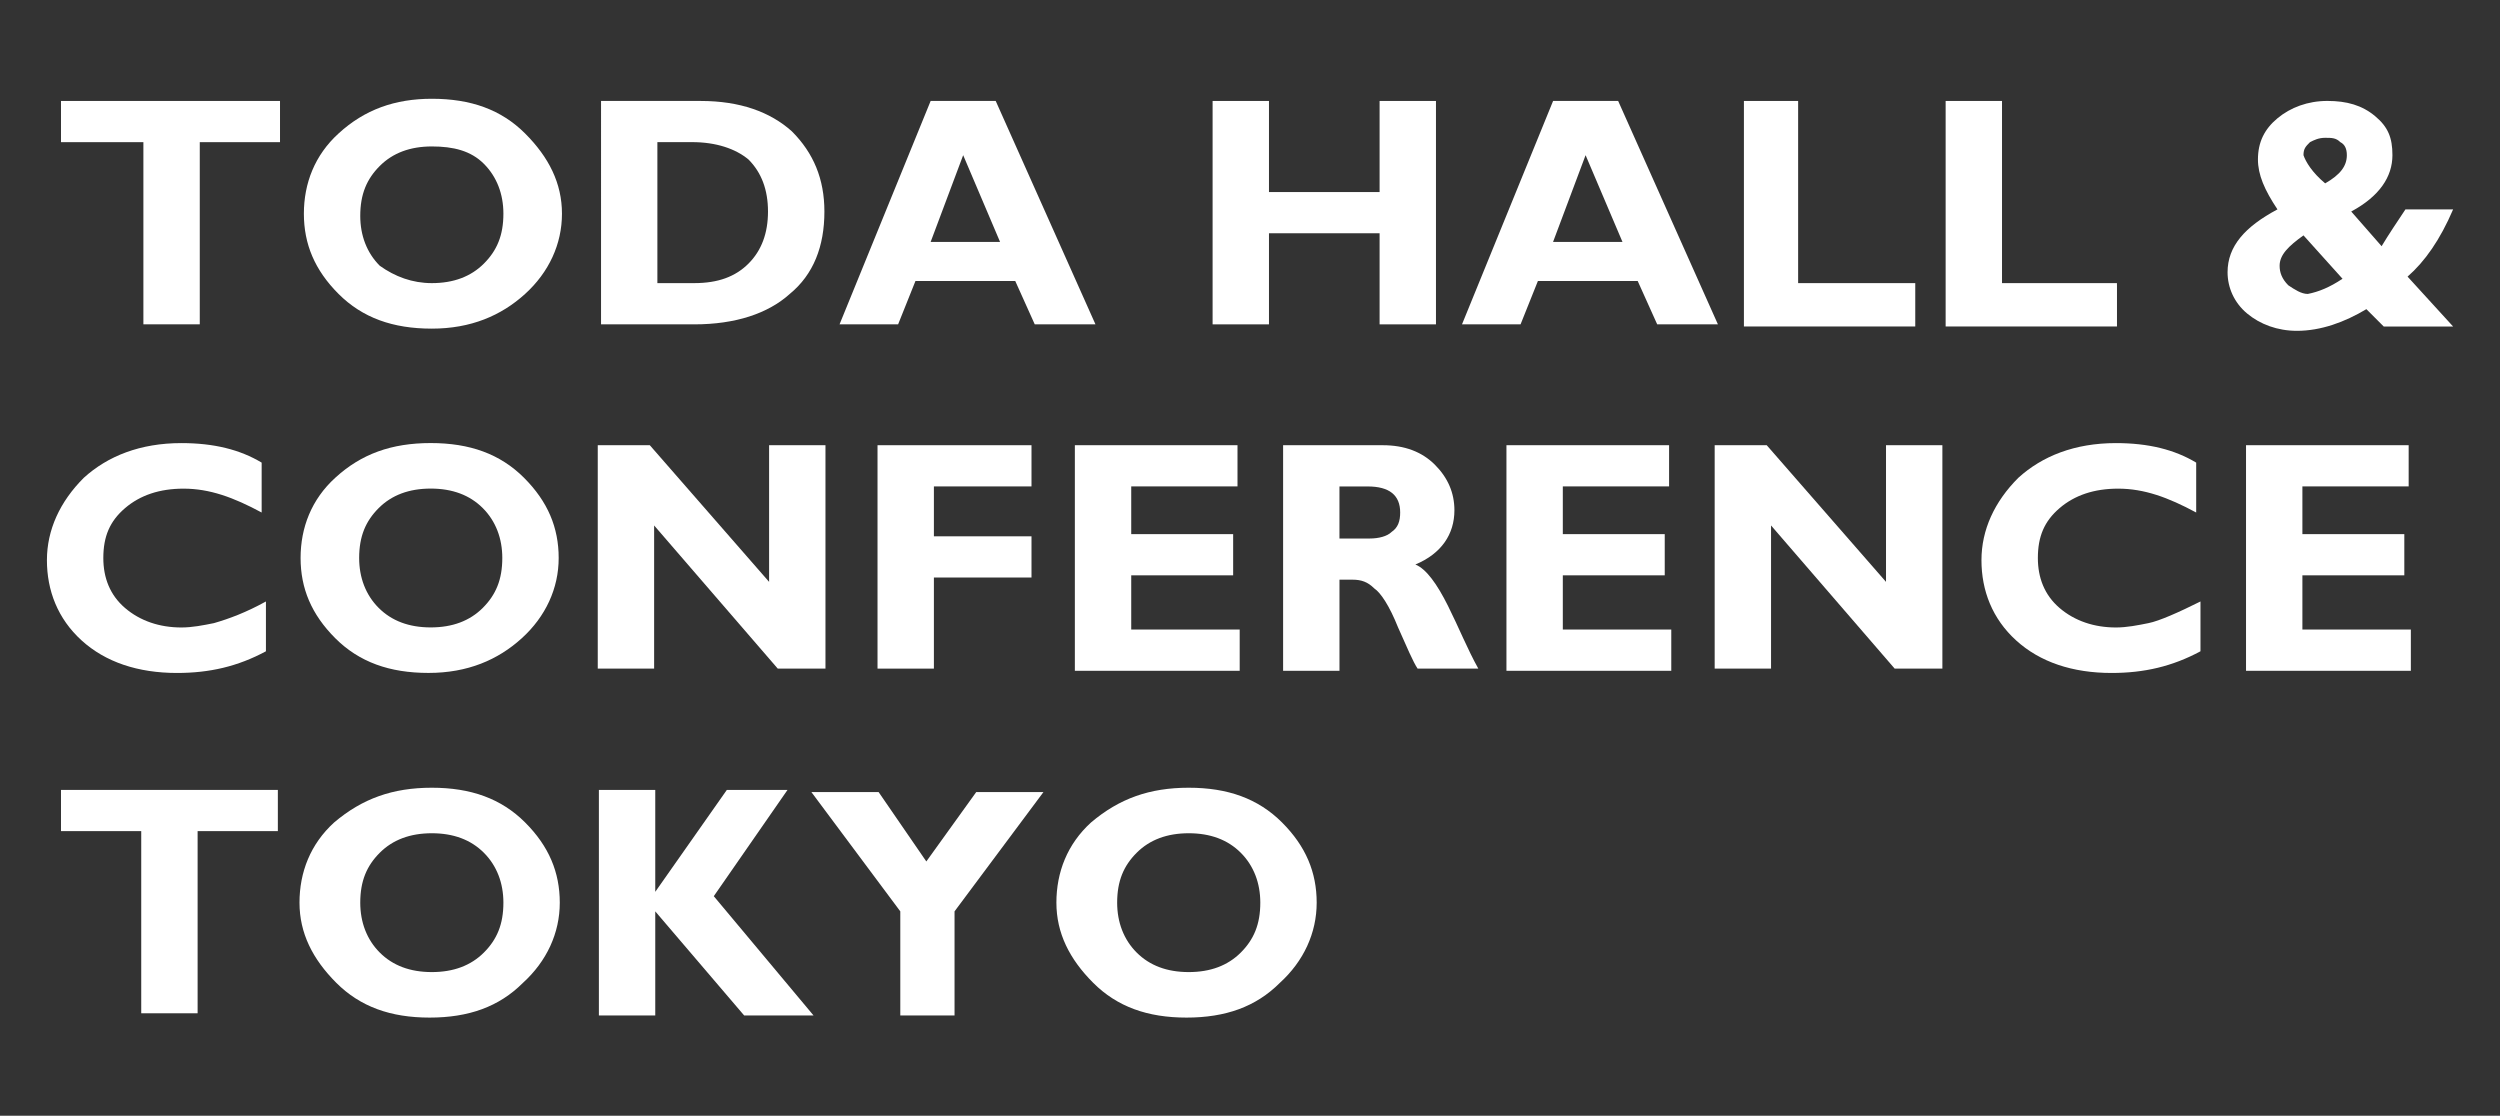
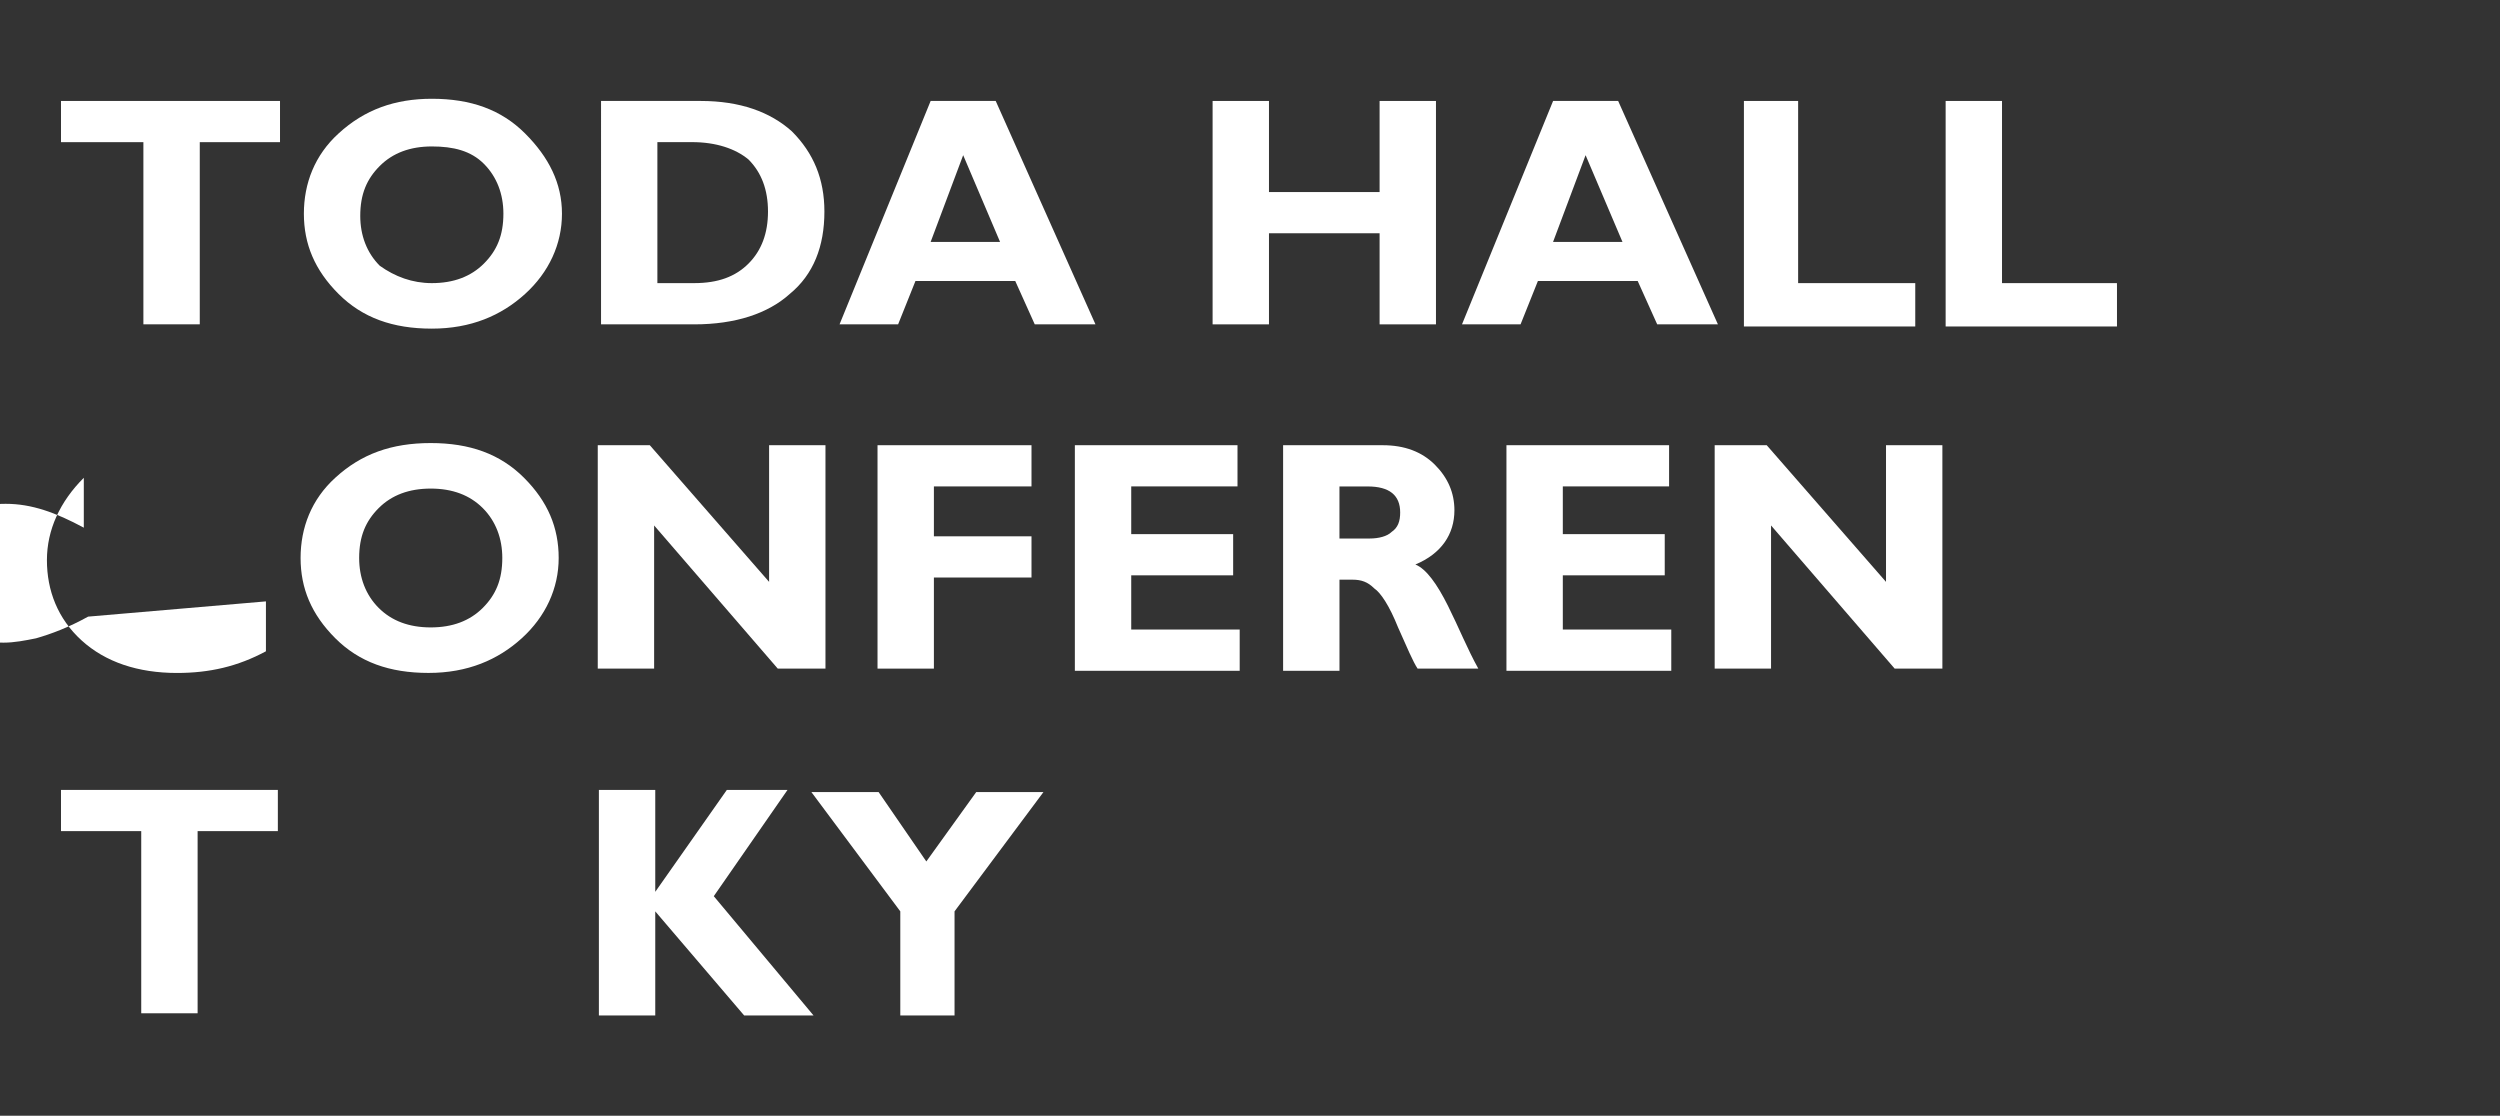
<svg xmlns="http://www.w3.org/2000/svg" id="_レイヤー_2" data-name="レイヤー_2" viewBox="0 0 729.98 325.78">
  <rect x="0" y="0" width="729.98" height="325.78" fill="#333333" stroke="none" />
  <defs>
    <style>
      .cls-1 {
        fill: #fff;
      }
    </style>
  </defs>
  <path class="cls-1" d="M81.76,29.48v12.03h-23.43v53.19h-16.46v-53.19h-24.06v-12.03h63.96Z" />
  <path class="cls-1" d="M126.09,28.84c11.4,0,20.26,3.17,27.23,10.13,6.97,6.97,10.77,14.57,10.77,23.43s-3.8,17.1-10.77,23.43c-6.97,6.33-15.83,10.13-27.23,10.13s-20.26-3.17-27.23-10.13c-6.97-6.97-10.13-14.57-10.13-23.43s3.17-17.1,10.13-23.43c7.6-6.97,16.46-10.13,27.23-10.13ZM126.09,82.67c6.33,0,11.4-1.9,15.2-5.7,3.8-3.8,5.7-8.23,5.7-14.57,0-5.7-1.9-10.77-5.7-14.57s-8.87-5.07-15.2-5.07-11.4,1.9-15.2,5.7c-3.8,3.8-5.7,8.23-5.7,14.57,0,5.7,1.9,10.77,5.7,14.57,4.43,3.17,9.5,5.07,15.2,5.07Z" />
  <path class="cls-1" d="M175.49,29.48h29.13c11.4,0,20.26,3.17,26.6,8.87,6.33,6.33,9.5,13.93,9.5,23.43,0,10.13-3.17,18.36-10.13,24.06-6.33,5.7-15.83,8.87-27.86,8.87h-27.23V29.48ZM191.95,41.51v41.16h10.77c6.97,0,12.03-1.9,15.83-5.7,3.8-3.8,5.7-8.87,5.7-15.2s-1.9-11.4-5.7-15.2c-3.8-3.17-9.5-5.07-16.46-5.07h-10.13Z" />
  <path class="cls-1" d="M290.74,29.48l29.13,65.23h-17.73l-5.7-12.67h-29.13l-5.07,12.67h-17.1l26.6-65.23h19ZM292.01,70.64l-10.77-25.33-9.5,25.33h20.26Z" />
  <path class="cls-1" d="M419.29,29.48v65.23h-16.46v-26.6h-32.3v26.6h-16.46V29.48h16.46v26.6h32.3v-26.6h16.46Z" />
  <path class="cls-1" d="M472.49,29.48l29.13,65.23h-17.73l-5.7-12.67h-29.13l-5.07,12.67h-17.1l26.6-65.23s19,0,19,0ZM473.75,70.64l-10.77-25.33-9.5,25.33h20.26Z" />
  <path class="cls-1" d="M559.24,83.3v12.03h-50.03V29.48h15.83v53.19h34.2v.63Z" />
  <path class="cls-1" d="M618.14,83.3v12.03h-50.03V29.48h16.46v53.19h33.56v.63Z" />
-   <path class="cls-1" d="M702.36,61.14h13.93c-3.8,8.87-8.23,15.2-13.3,19.63l13.3,14.57h-20.26l-5.07-5.07c-6.33,3.8-13.3,6.33-20.26,6.33-5.7,0-10.77-1.9-14.57-5.07s-5.7-7.6-5.7-12.03c0-7.6,5.07-13.3,14.57-18.36-3.8-5.7-5.7-10.13-5.7-14.57,0-5.07,1.9-8.87,5.7-12.03,3.8-3.17,8.87-5.07,14.57-5.07s10.13,1.27,13.93,4.43,5.07,6.33,5.07,11.4c0,6.33-3.8,12.03-12.03,16.46l8.87,10.13c1.9-3.17,4.43-6.97,6.97-10.77ZM684,81.4l-11.4-12.67c-4.43,3.17-6.97,5.7-6.97,8.87,0,1.9.63,3.8,2.53,5.7,1.9,1.27,3.8,2.53,5.7,2.53,3.17-.63,6.33-1.9,10.13-4.43ZM678.93,53.54c4.43-2.53,6.33-5.07,6.33-8.23,0-1.9-.63-3.17-1.9-3.8-1.27-1.27-2.53-1.27-4.43-1.27s-3.17.63-4.43,1.27c-1.27,1.27-1.9,1.9-1.9,3.8.63,1.9,2.53,5.07,6.33,8.23Z" />
-   <path class="cls-1" d="M77.65,175.6v14.57c-8.23,4.43-16.46,6.33-25.96,6.33-11.4,0-20.9-3.17-27.86-9.5-6.97-6.33-10.13-14.57-10.13-23.43s3.8-17.1,10.77-24.06c6.97-6.33,16.46-10.13,28.5-10.13,9.5,0,17.1,1.9,23.43,5.7v14.57c-8.23-4.43-15.2-6.97-22.8-6.97-6.97,0-12.67,1.9-17.1,5.7-4.43,3.8-6.33,8.23-6.33,14.57,0,5.7,1.9,10.77,6.33,14.57,4.43,3.8,10.13,5.7,16.46,5.7,3.17,0,6.33-.63,9.5-1.27,4.43-1.27,9.5-3.17,15.2-6.33Z" />
+   <path class="cls-1" d="M77.65,175.6v14.57c-8.23,4.43-16.46,6.33-25.96,6.33-11.4,0-20.9-3.17-27.86-9.5-6.97-6.33-10.13-14.57-10.13-23.43s3.8-17.1,10.77-24.06v14.57c-8.23-4.43-15.2-6.97-22.8-6.97-6.97,0-12.67,1.9-17.1,5.7-4.43,3.8-6.33,8.23-6.33,14.57,0,5.7,1.9,10.77,6.33,14.57,4.43,3.8,10.13,5.7,16.46,5.7,3.17,0,6.33-.63,9.5-1.27,4.43-1.27,9.5-3.17,15.2-6.33Z" />
  <path class="cls-1" d="M125.77,129.37c11.4,0,20.26,3.17,27.23,10.13,6.97,6.97,10.13,14.57,10.13,23.43s-3.8,17.1-10.77,23.43c-6.97,6.33-15.83,10.13-27.23,10.13s-20.26-3.17-27.23-10.13c-6.97-6.97-10.13-14.57-10.13-23.43s3.17-17.1,10.13-23.43c7.6-6.97,16.46-10.13,27.86-10.13ZM125.77,183.2c6.33,0,11.4-1.9,15.2-5.7,3.8-3.8,5.7-8.23,5.7-14.57,0-5.7-1.9-10.77-5.7-14.57-3.8-3.8-8.87-5.7-15.2-5.7s-11.4,1.9-15.2,5.7c-3.8,3.8-5.7,8.23-5.7,14.57,0,5.7,1.9,10.77,5.7,14.57,3.8,3.8,8.87,5.7,15.2,5.7Z" />
  <path class="cls-1" d="M241.03,130v65.23h-13.93l-36.1-41.8v41.8h-16.46v-65.23h15.2l34.83,39.9v-39.9h16.46Z" />
  <path class="cls-1" d="M301.19,130v12.03h-28.5v14.57h28.5v12.03h-28.5v26.6h-16.46v-65.23h44.96Z" />
  <path class="cls-1" d="M361.98,183.83v12.03h-48.13v-65.86h47.49v12.03h-31.03v13.93h29.76v12.03h-29.76v15.83h31.66Z" />
  <path class="cls-1" d="M374.65,130h29.13c6.33,0,11.4,1.9,15.2,5.7,3.8,3.8,5.7,8.23,5.7,13.3,0,6.97-3.8,12.67-11.4,15.83,3.17,1.27,6.33,5.7,9.5,12.03s5.7,12.67,8.87,18.36h-17.73c-1.27-1.9-3.17-6.33-5.7-12.03-2.53-6.33-5.07-10.13-6.97-11.4-1.9-1.9-3.8-2.53-6.33-2.53h-3.8v26.6h-16.46v-65.86ZM391.11,142.04v15.2h8.87c2.53,0,5.07-.63,6.33-1.9,1.9-1.27,2.53-3.17,2.53-5.7,0-5.07-3.17-7.6-9.5-7.6,0,0-8.23,0-8.23,0Z" />
  <path class="cls-1" d="M488,183.83v12.03h-48.13v-65.86h47.49v12.03h-31.03v13.93h29.76v12.03h-29.76v15.83h31.66Z" />
  <path class="cls-1" d="M567.16,130v65.23h-13.93l-36.1-41.8v41.8h-16.46v-65.23h15.2l34.83,39.9v-39.9h16.46Z" />
-   <path class="cls-1" d="M642.52,175.6v14.57c-8.23,4.43-16.46,6.33-25.96,6.33-11.4,0-20.9-3.17-27.86-9.5-6.97-6.33-10.13-14.57-10.13-23.43s3.8-17.1,10.77-24.06c6.97-6.33,16.46-10.13,28.5-10.13,9.5,0,17.1,1.9,23.43,5.7v14.57c-8.23-4.43-15.2-6.97-22.8-6.97-6.97,0-12.67,1.9-17.1,5.7-4.43,3.8-6.33,8.23-6.33,14.57,0,5.7,1.9,10.77,6.33,14.57,4.43,3.8,10.13,5.7,16.46,5.7,3.17,0,6.33-.63,9.5-1.27,3.17-.63,8.87-3.17,15.2-6.33Z" />
-   <path class="cls-1" d="M703.95,183.83v12.03h-48.13v-65.86h47.49v12.03h-31.03v13.93h29.76v12.03h-29.76v15.83h31.66Z" />
  <path class="cls-1" d="M81.13,230.65v12.03h-23.43v53.19h-16.46v-53.19h-23.43v-12.03h63.33Z" />
-   <path class="cls-1" d="M126.09,230.01c11.4,0,20.26,3.17,27.23,10.13,6.97,6.97,10.13,14.57,10.13,23.43s-3.8,17.1-10.77,23.43c-6.97,6.97-15.83,10.13-27.23,10.13s-20.26-3.17-27.23-10.13c-6.97-6.97-10.77-14.57-10.77-23.43s3.17-17.1,10.13-23.43c8.23-6.97,17.1-10.13,28.5-10.13ZM126.09,283.84c6.33,0,11.4-1.9,15.2-5.7,3.8-3.8,5.7-8.23,5.7-14.57,0-5.7-1.9-10.77-5.7-14.57-3.8-3.8-8.87-5.7-15.2-5.7s-11.4,1.9-15.2,5.7c-3.8,3.8-5.7,8.23-5.7,14.57,0,5.7,1.9,10.77,5.7,14.57,3.8,3.8,8.87,5.7,15.2,5.7Z" />
  <path class="cls-1" d="M229.95,230.65l-21.53,31.03,29.13,34.83h-20.26l-25.96-30.4v30.4h-16.46v-65.86h16.46v29.76l20.9-29.76s17.73,0,17.73,0Z" />
  <path class="cls-1" d="M262.88,296.51v-30.4l-25.96-34.83h19.63l13.93,20.26,14.57-20.26h19.63l-25.96,34.83v30.4h-15.83Z" />
-   <path class="cls-1" d="M347.1,230.01c11.4,0,20.26,3.17,27.23,10.13,6.97,6.97,10.13,14.57,10.13,23.43s-3.8,17.1-10.77,23.43c-6.97,6.97-15.83,10.13-27.23,10.13s-20.26-3.17-27.23-10.13-10.77-14.57-10.77-23.43,3.17-17.1,10.13-23.43c8.23-6.97,17.1-10.13,28.5-10.13ZM347.1,283.84c6.33,0,11.4-1.9,15.2-5.7,3.8-3.8,5.7-8.23,5.7-14.57,0-5.7-1.9-10.77-5.7-14.57-3.8-3.8-8.87-5.7-15.2-5.7s-11.4,1.9-15.2,5.7c-3.8,3.8-5.7,8.23-5.7,14.57,0,5.7,1.9,10.77,5.7,14.57,3.8,3.8,8.87,5.7,15.2,5.7Z" />
</svg>